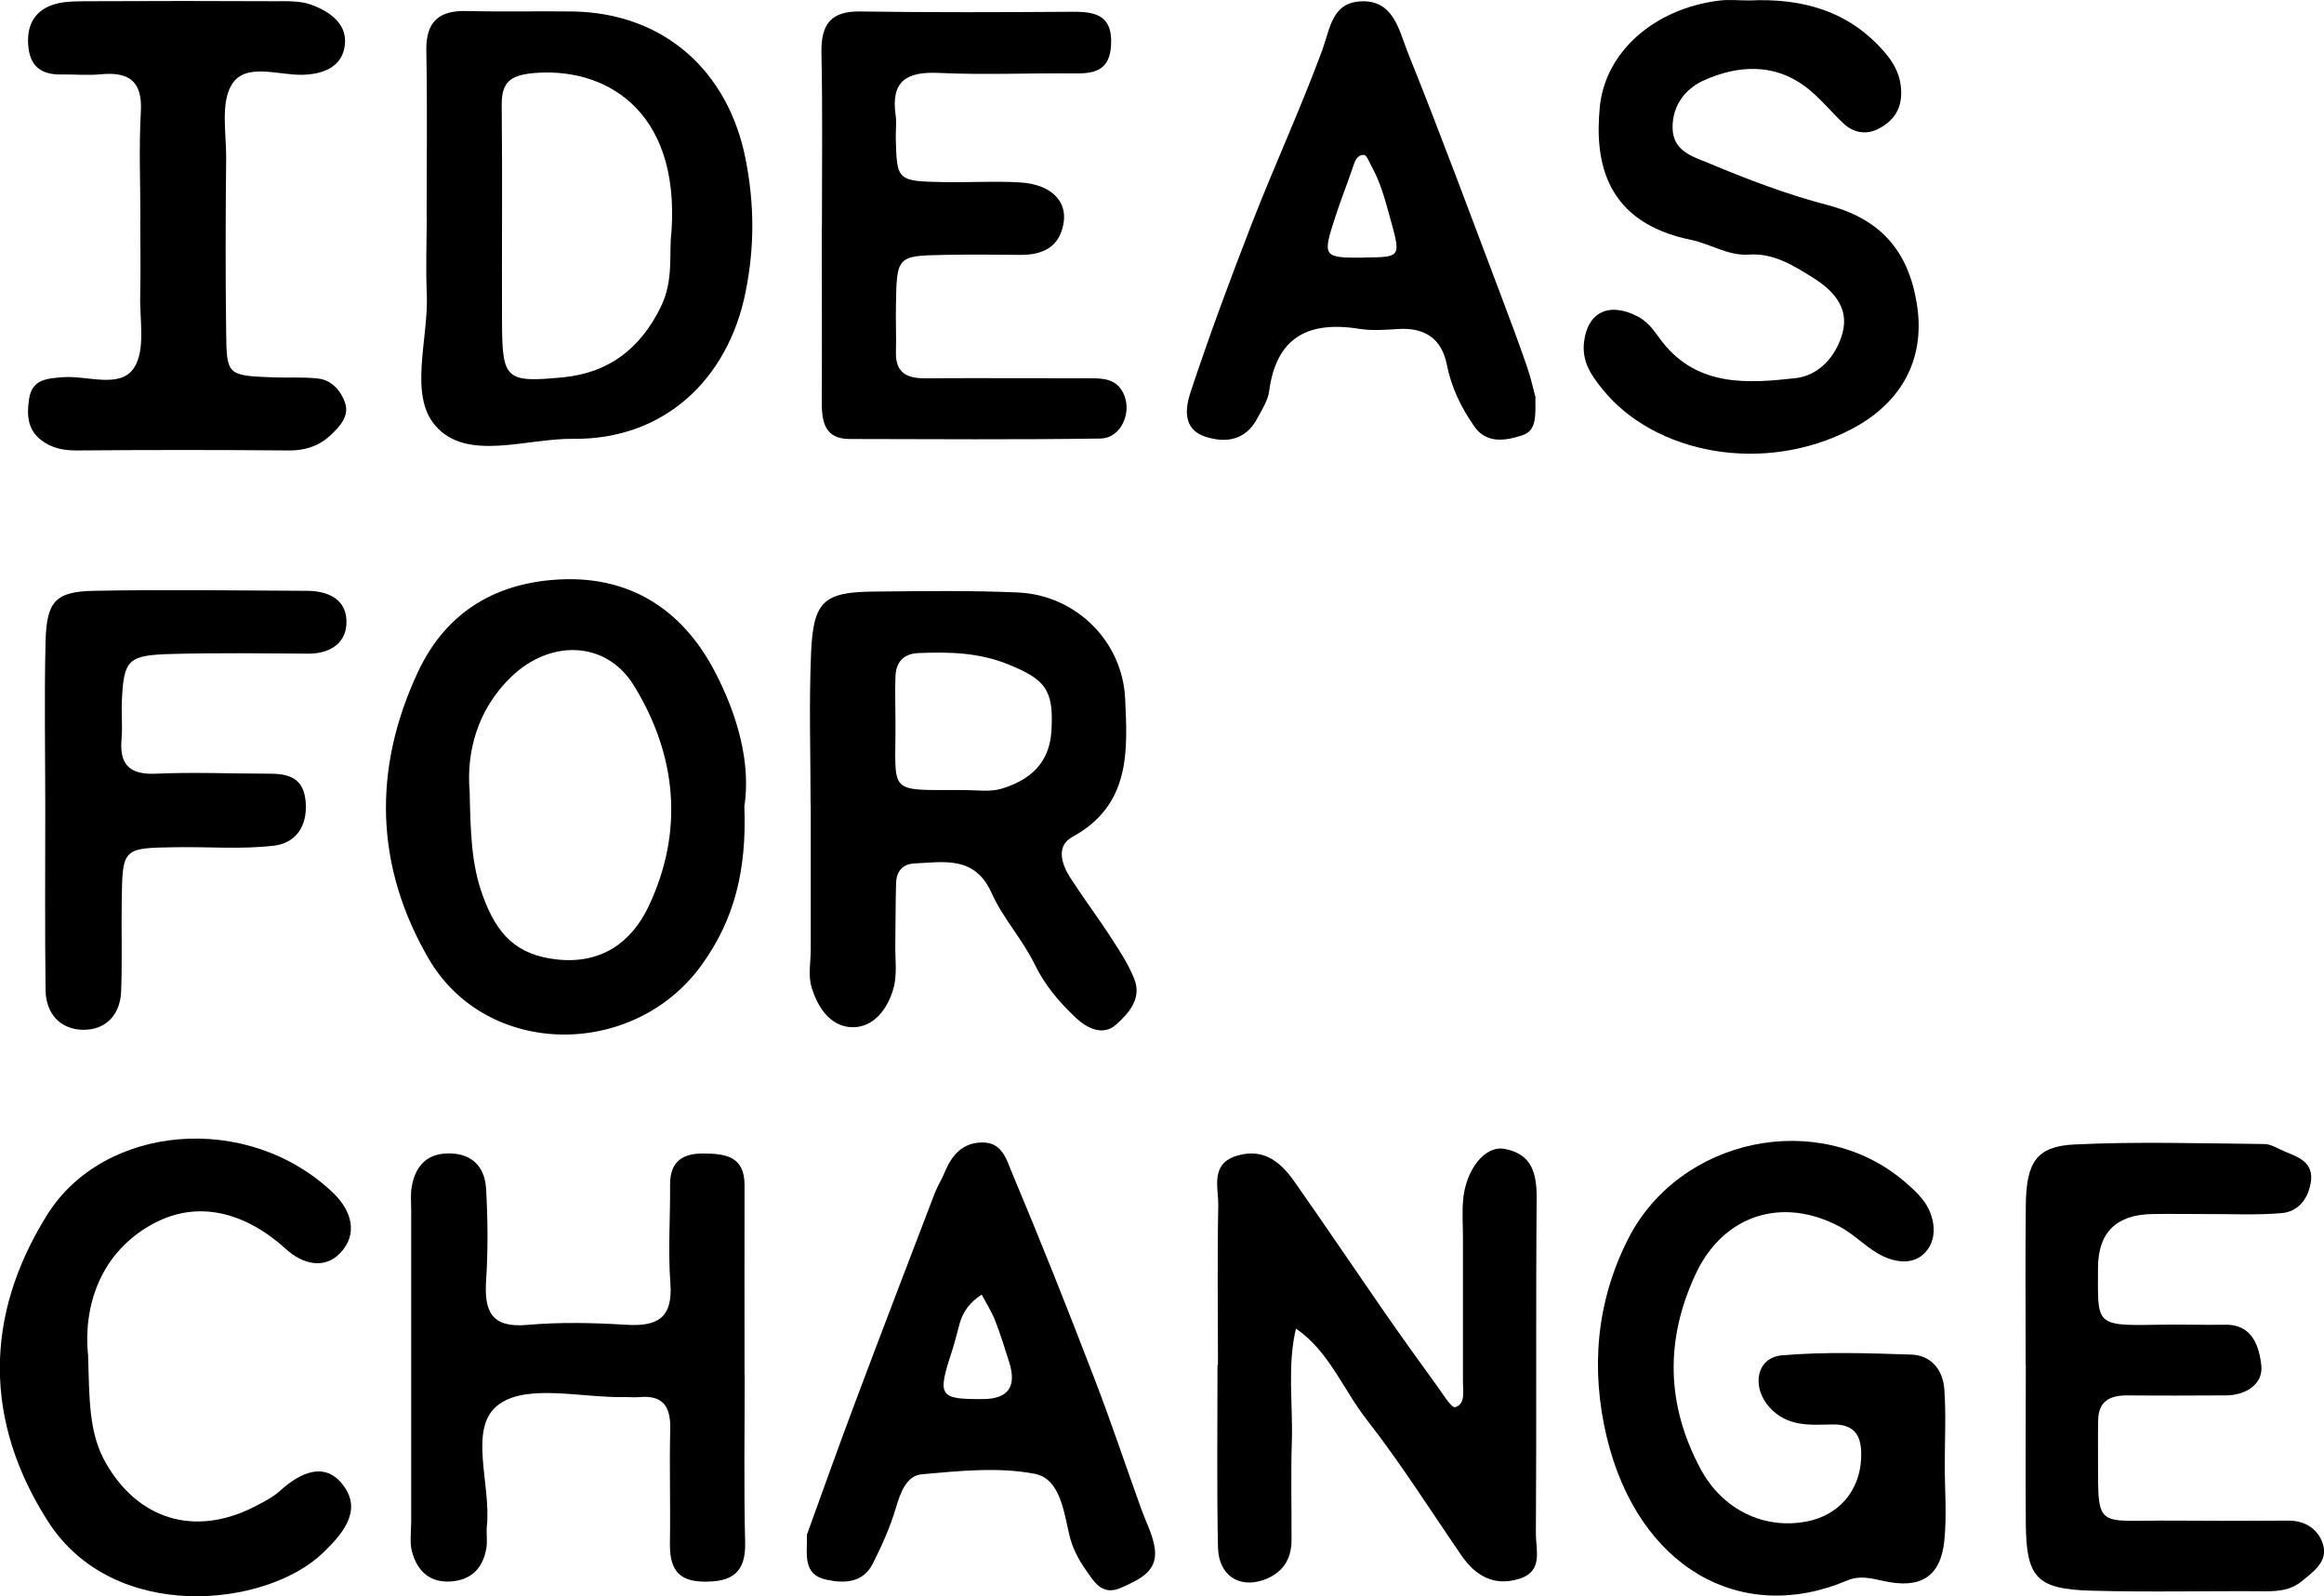
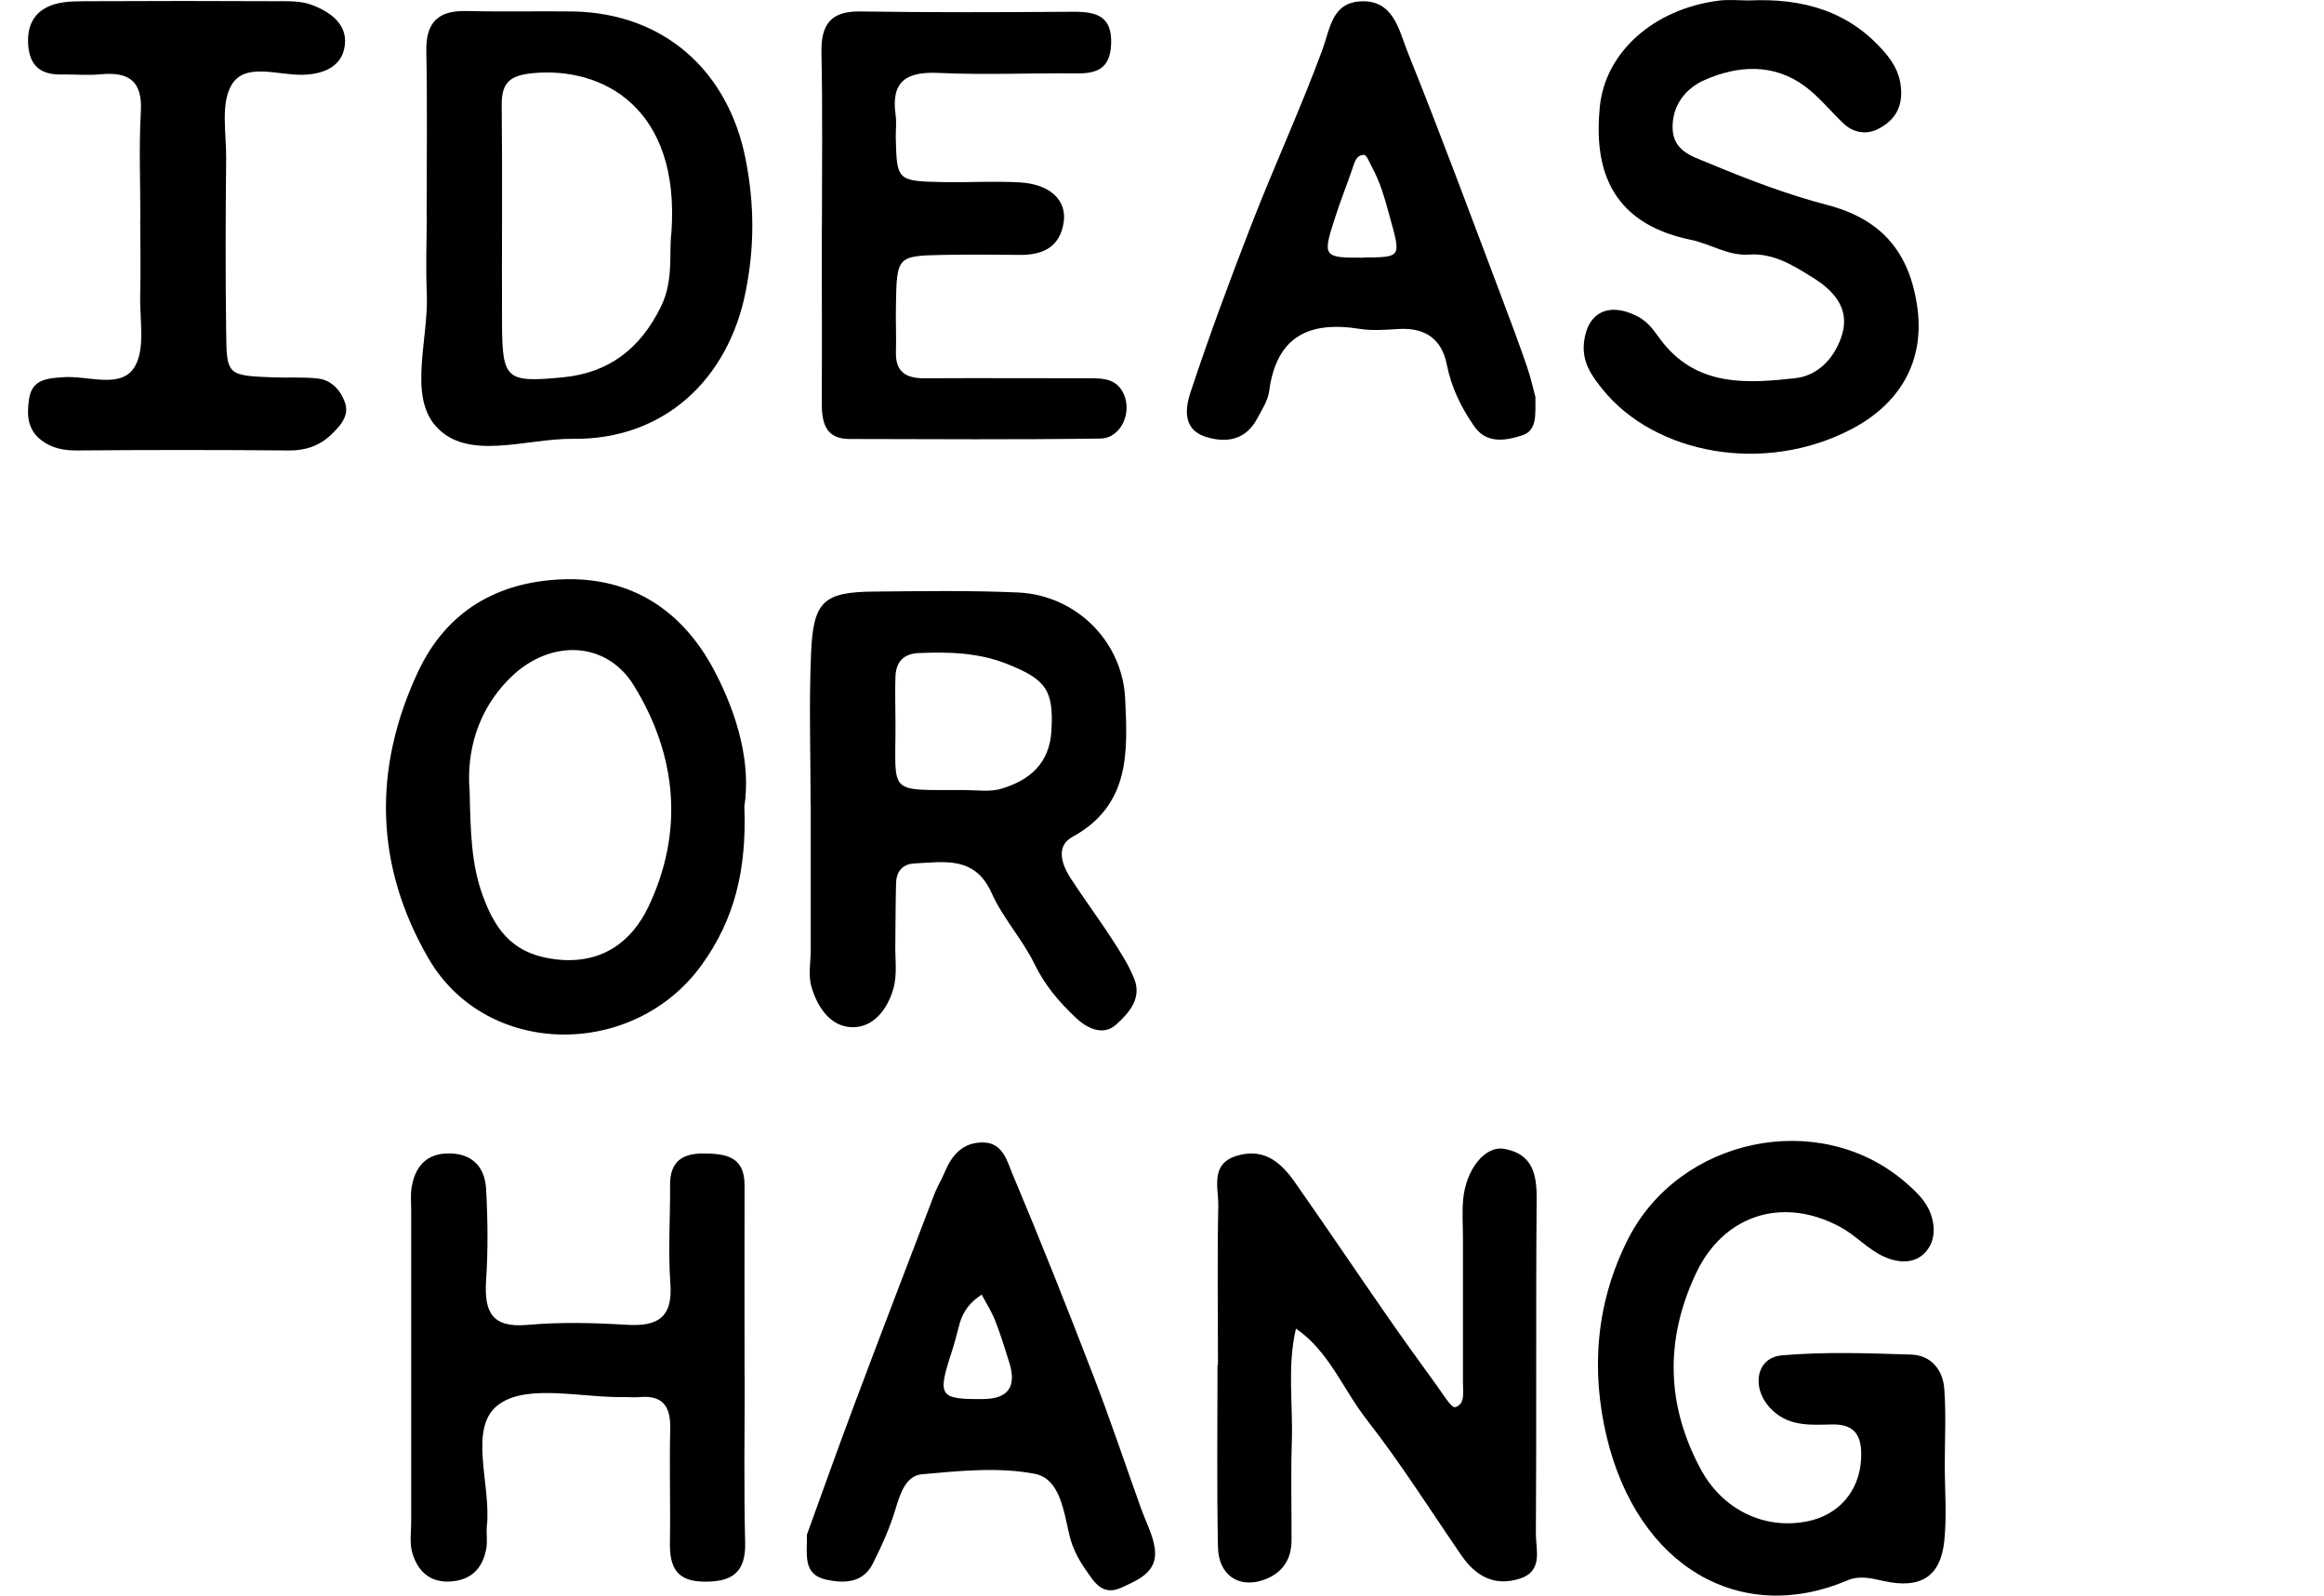
<svg xmlns="http://www.w3.org/2000/svg" id="Layer_2" viewBox="0 0 151.98 104.4">
  <g id="Layer_1-2" data-name="Layer_1">
    <g>
      <path d="M53.01,52.66c0-3.31-.11-6.63.03-9.93.14-3.41.82-4.01,4.11-4.04,3.15-.03,6.3-.08,9.44.06,3.79.18,6.81,3.2,6.99,6.93.17,3.49.34,6.99-3.46,9.06-1.06.58-.71,1.75-.15,2.63.89,1.38,1.88,2.7,2.77,4.08.54.83,1.08,1.67,1.44,2.58.51,1.29-.39,2.26-1.19,2.98-.85.76-1.89.26-2.65-.46-1.08-1.02-2.02-2.12-2.69-3.51-.79-1.61-2.07-3-2.8-4.63-1.1-2.46-3.11-2.03-5.06-1.94-.78.04-1.17.54-1.19,1.28-.04,1.32-.03,2.65-.05,3.97-.02.99.14,2.03-.13,2.95-.37,1.3-1.28,2.55-2.71,2.51-1.42-.04-2.26-1.33-2.64-2.63-.23-.76-.05-1.64-.05-2.47,0-3.15,0-6.29,0-9.44ZM58.56,47.19c.03,4.84-.64,4.46,4.48,4.48.82,0,1.7.14,2.46-.09,1.84-.56,3.14-1.65,3.26-3.8.15-2.64-.35-3.34-2.88-4.35-1.9-.76-3.83-.8-5.8-.72-.99.04-1.48.58-1.52,1.52-.04.99,0,1.98,0,2.97Z" />
      <path d="M127.18,95.81c0,1.66.14,3.33-.03,4.96-.24,2.33-1.53,3.17-3.96,2.63-.83-.18-1.57-.38-2.38-.04-6.97,2.96-13.69-.85-15.74-9.39-1.04-4.37-.71-8.78,1.4-12.94,3.36-6.62,12.45-8.53,18.06-3.77.62.53,1.28,1.13,1.61,1.84.41.88.5,1.99-.22,2.79-.76.84-1.89.68-2.75.28-1.02-.47-1.83-1.39-2.83-1.93-3.81-2.04-7.66-.76-9.45,3.08-2.01,4.3-1.93,8.55.32,12.75,1.42,2.65,4.14,3.99,6.97,3.43,2.08-.41,3.43-2,3.53-4.11.06-1.34-.29-2.26-1.88-2.23-1.47.03-2.95.17-4.12-1.13-1.18-1.31-.87-3.25.83-3.39,2.79-.24,5.62-.14,8.43-.05,1.32.04,2.09,1,2.18,2.26.12,1.65.03,3.31.03,4.96h.02Z" />
      <path d="M79.65,89.27c0-3.47-.05-6.95.02-10.42.02-1.21-.57-2.78,1.31-3.29,1.75-.48,2.84.52,3.72,1.79,1.98,2.82,3.9,5.67,5.86,8.5,1.12,1.62,2.28,3.22,3.43,4.81.37.51.93,1.44,1.17,1.37.68-.19.51-1.02.51-1.63,0-3.14,0-6.29,0-9.43,0-.83-.06-1.66.01-2.48.17-2.01,1.44-3.6,2.72-3.35,1.84.35,2.11,1.67,2.09,3.34-.06,7.28,0,14.56-.05,21.84,0,1.06.49,2.44-1.07,2.93-1.66.52-2.88-.18-3.81-1.54-2.04-2.97-3.97-6.03-6.18-8.86-1.55-1.98-2.46-4.47-4.63-5.96-.58,2.45-.19,4.93-.27,7.39-.07,2.15-.01,4.3-.02,6.45,0,1.3-.63,2.19-1.86,2.61-1.6.54-2.91-.33-2.95-2.15-.08-3.97-.03-7.94-.03-11.91h-.01Z" />
-       <path d="M48.68,52.8c.15,4.11-.65,7.33-2.78,10.29-4.44,6.18-14.08,6.14-17.88-.41-3.49-6.02-3.67-12.37-.68-18.75,1.88-4,5.21-5.87,9.41-6.04,4.51-.18,7.88,2.01,9.97,5.98,1.55,2.95,2.4,6.11,1.95,8.93ZM30.71,51.6c.06,2.89.11,4.94.88,7.03.9,2.45,2.16,3.83,4.83,4.12,2.94.32,4.89-1.16,5.98-3.44,2.34-4.91,1.87-9.9-.95-14.48-1.81-2.94-5.47-3.03-8.02-.56-2.32,2.24-2.89,5.04-2.73,7.33Z" />
+       <path d="M48.68,52.8c.15,4.11-.65,7.33-2.78,10.29-4.44,6.18-14.08,6.14-17.88-.41-3.49-6.02-3.67-12.37-.68-18.75,1.88-4,5.21-5.87,9.41-6.04,4.51-.18,7.88,2.01,9.97,5.98,1.55,2.95,2.4,6.11,1.95,8.93M30.71,51.6c.06,2.89.11,4.94.88,7.03.9,2.45,2.16,3.83,4.83,4.12,2.94.32,4.89-1.16,5.98-3.44,2.34-4.91,1.87-9.9-.95-14.48-1.81-2.94-5.47-3.03-8.02-.56-2.32,2.24-2.89,5.04-2.73,7.33Z" />
      <path d="M114.39.03c3.44-.16,6.51.66,8.86,3.39.68.79,1.08,1.6,1.08,2.67,0,1.17-.61,1.89-1.52,2.35-.77.39-1.62.25-2.28-.39-.84-.8-1.58-1.73-2.5-2.41-2.06-1.52-4.39-1.36-6.55-.41-1.17.51-2.12,1.58-2.1,3.13.02,1.53,1.33,1.88,2.29,2.28,2.55,1.07,5.16,2.07,7.84,2.77,3.44.9,5.28,2.97,5.84,6.44.63,3.85-1.22,6.62-4.26,8.21-5.73,3-12.87,1.64-16.29-2.6-.77-.95-1.36-1.83-1.21-3.1.24-2,1.7-2.62,3.53-1.65.81.43,1.14,1.1,1.65,1.73,2.31,2.86,5.54,2.64,8.66,2.29,1.52-.17,2.64-1.42,3.06-2.94.48-1.75-.73-2.89-1.98-3.66-1.22-.76-2.53-1.59-4.12-1.48-1.37.1-2.53-.7-3.79-.96-5.55-1.13-6.34-5.02-5.98-8.69.35-3.59,3.53-6.42,7.79-6.96.65-.08,1.32-.01,1.99-.01Z" />
      <path d="M27.9,14.26c0-3.64.05-7.28-.02-10.91-.04-1.92.8-2.68,2.66-2.63,2.31.06,4.63,0,6.94.03,5.93.11,10.14,3.87,11.28,9.66.58,2.95.59,5.74,0,8.68-1.15,5.76-5.37,9.68-11.28,9.61-3.06-.04-6.93,1.51-8.99-.84-1.79-2.03-.45-5.71-.58-8.65-.07-1.65-.01-3.31,0-4.96ZM43.91,15.18c.57-8.13-4.5-10.85-9.11-10.39-1.46.15-2,.62-1.99,2.07.05,4.78,0,9.55.02,14.33.02,3.63.28,3.84,3.96,3.49,3.03-.29,5.08-1.87,6.43-4.62.86-1.75.51-3.54.69-4.88Z" />
-       <path d="M132.47,89.24c0-3.48-.03-6.96.01-10.44.03-2.78.7-3.83,3.17-3.95,4.13-.2,8.28-.07,12.42-.03.46,0,.92.32,1.37.5.93.38,1.9.73,1.67,2.05-.19,1.09-.85,1.88-1.91,1.97-1.65.14-3.31.05-4.97.06-1.16,0-2.32-.02-3.48,0q-3.54.06-3.55,3.51c0,3.7-.27,3.81,3.85,3.73,1.49-.03,2.98.02,4.47,0,1.82-.04,2.23,1.51,2.36,2.64.14,1.23-.98,1.97-2.32,1.98-2.15.01-4.31.02-6.46,0-1.16,0-1.89.4-1.89,1.68,0,.5-.02.99-.01,1.49.05,5.81-.5,4.97,5.02,5.02,2.49.02,4.97.02,7.46,0,1.16,0,1.99.65,2.25,1.61.3,1.08-.67,1.76-1.44,2.38-.68.55-1.47.63-2.33.63-3.81-.03-7.62.07-11.43-.04-3.55-.1-4.22-.87-4.25-4.37-.03-3.48,0-6.96,0-10.44Z" />
      <path d="M48.7,89.93c0,3.65-.06,7.3.03,10.94.05,1.99-.87,2.6-2.71,2.57-1.8-.02-2.23-.98-2.21-2.54.04-2.49-.04-4.97.02-7.46.03-1.42-.45-2.2-1.98-2.07-.33.03-.66,0-.99,0-2.8.06-6.32-.88-8.21.46-2.1,1.48-.52,5.22-.81,7.96-.05.49.05,1.01-.04,1.49-.23,1.29-.98,2.06-2.33,2.15-1.38.09-2.18-.7-2.52-1.92-.17-.62-.06-1.32-.06-1.98,0-6.8,0-13.6,0-20.39,0-.5-.05-1.01.03-1.49.21-1.27.89-2.15,2.25-2.21,1.59-.08,2.54.78,2.62,2.33.11,1.98.13,3.98,0,5.97-.13,2.02.34,3.12,2.69,2.91,2.14-.19,4.31-.14,6.46-.01,2.04.13,3.07-.43,2.9-2.71-.16-2.14,0-4.31-.02-6.46,0-1.49.79-2.04,2.18-2.03,1.43.01,2.69.17,2.69,2.06-.01,4.15,0,8.29,0,12.44Z" />
      <path d="M9.18,14.27c0-2.32-.1-4.64.03-6.95.12-2.04-.8-2.64-2.65-2.46-.82.08-1.65,0-2.48.01-1.37.04-2.15-.51-2.24-1.98-.08-1.37.52-2.26,1.75-2.62.77-.22,1.62-.18,2.44-.19,3.97-.02,7.94-.02,11.91,0,.81,0,1.69-.04,2.42.23,1.28.47,2.49,1.35,2.15,2.88-.26,1.19-1.36,1.66-2.7,1.7-1.59.05-3.74-.82-4.64.62-.76,1.21-.37,3.18-.38,4.81-.04,3.8-.05,7.61,0,11.42.03,2.81.08,2.82,3.07,2.94.99.04,1.99-.04,2.97.08.89.11,1.49.84,1.74,1.6.29.86-.37,1.56-.97,2.12-.75.69-1.64.99-2.7.98-4.63-.04-9.26-.04-13.9,0-.86,0-1.63-.15-2.31-.68-.91-.7-.94-1.68-.79-2.68.19-1.29,1.16-1.35,2.2-1.43,1.61-.13,3.76.78,4.67-.62.77-1.19.35-3.17.4-4.8.04-1.65,0-3.31,0-4.96Z" />
      <path d="M100.41,25.92c0,1.27.1,2.24-.86,2.55-1.1.36-2.35.57-3.15-.6-.84-1.21-1.49-2.53-1.78-4.01-.34-1.73-1.46-2.46-3.21-2.34-.82.05-1.67.12-2.48-.01-3.3-.53-5.45.47-5.93,4.06-.08.62-.47,1.22-.78,1.8-.76,1.42-2.03,1.63-3.4,1.19-1.52-.5-1.29-1.93-.96-2.92,1.23-3.71,2.59-7.38,4.01-11.03,1.48-3.8,3.19-7.51,4.6-11.33.52-1.42.63-3.08,2.49-3.19,2.19-.13,2.53,1.92,3.1,3.33,2.13,5.29,4.11,10.65,6.13,15.99.58,1.53,1.15,3.06,1.68,4.6.26.76.43,1.56.53,1.92ZM89.18,16.84c2.53-.02,2.44,0,1.67-2.79-.3-1.1-.6-2.17-1.15-3.16-.15-.28-.33-.76-.5-.76-.52,0-.62.5-.77.93-.36,1.06-.78,2.1-1.12,3.17-.84,2.57-.79,2.64,1.88,2.62Z" />
      <path d="M53.75,14.91c0-3.81.05-7.63-.03-11.44-.04-1.85.58-2.75,2.54-2.72,4.64.07,9.28.05,13.93.02,1.53-.01,2.57.29,2.47,2.17-.08,1.58-.97,1.88-2.3,1.86-2.98-.03-5.97.11-8.95-.03-2.11-.1-3.16.51-2.84,2.76.07.49,0,.99.01,1.49.07,2.81.08,2.83,3.16,2.89,1.66.03,3.32-.08,4.97.02,1.97.12,3.07,1.17,2.85,2.62-.25,1.6-1.35,2.13-2.85,2.12-1.66-.02-3.32-.03-4.97,0-3.1.06-3.1.08-3.15,3.39-.02.99.03,1.99,0,2.98-.03,1.31.68,1.7,1.86,1.7,3.65-.02,7.3,0,10.94,0,.84,0,1.63.08,2.07.97.61,1.23-.14,2.95-1.49,2.97-5.47.08-10.94.04-16.41.03-1.59,0-1.82-1.08-1.82-2.37.02-3.81,0-7.63,0-11.44Z" />
      <path d="M52.78,100.34c.99-2.73,2.03-5.66,3.12-8.56,1.72-4.59,3.48-9.17,5.23-13.75.18-.46.45-.88.64-1.34.47-1.15,1.2-2,2.54-1.97,1.27.02,1.55,1.22,1.89,2.03,1.84,4.37,3.59,8.78,5.29,13.2,1.12,2.89,2.1,5.84,3.15,8.76.28.77.66,1.5.83,2.29.39,1.73-.9,2.27-2.13,2.83-1.29.59-1.81-.42-2.35-1.18-.47-.66-.86-1.44-1.05-2.22-.38-1.61-.62-3.72-2.27-4.04-2.38-.46-4.93-.19-7.39.03-1.01.09-1.4,1.21-1.7,2.22-.37,1.24-.91,2.45-1.5,3.62-.63,1.25-1.82,1.31-3.01,1.06-1.62-.34-1.27-1.66-1.3-2.99ZM64.3,91.5q2.45-.02,1.7-2.4c-.29-.92-.57-1.84-.92-2.73-.23-.59-.58-1.13-.88-1.7-.71.45-1.21,1.06-1.44,1.88-.17.62-.32,1.25-.52,1.86-.95,2.91-.83,3.11,2.06,3.09Z" />
-       <path d="M5.76,88.57c.09,3,.04,5.14,1.16,7.11,2.12,3.71,5.81,4.84,9.7,2.87.58-.3,1.19-.6,1.67-1.03,1.39-1.27,3.06-2,4.25-.25,1.09,1.59-.13,3.05-1.42,4.29-3.71,3.57-13.69,4.66-17.99-2.07-4.14-6.48-4.22-13.37-.04-20.05,3.7-5.91,13.1-6.77,18.7-1.42,1.21,1.16,1.65,2.69.45,3.94-1.02,1.06-2.44.74-3.55-.28-2.56-2.32-5.66-3.27-8.67-1.65-3.53,1.91-4.56,5.47-4.27,8.54Z" />
-       <path d="M2.96,52.83c0-3.63-.07-7.27.02-10.9.07-2.61.66-3.25,3.19-3.29,4.62-.09,9.25-.02,13.88,0,1.51,0,2.72.63,2.6,2.24-.09,1.25-1.15,1.88-2.5,1.87-2.97-.02-5.95-.06-8.92.02-2.88.08-3.13.36-3.26,3.06-.04.82.05,1.66-.02,2.48-.15,1.68.5,2.37,2.25,2.29,2.47-.11,4.95,0,7.43,0,1.28,0,2.24.3,2.36,1.85.13,1.62-.68,2.7-2.09,2.86-2.12.25-4.29.06-6.44.1-3.44.05-3.45.06-3.5,3.51-.03,1.98.04,3.97-.04,5.95-.07,1.53-1.03,2.51-2.52,2.48-1.49-.04-2.4-1.08-2.42-2.6-.05-3.96-.02-7.93-.02-11.89h-.01Z" />
    </g>
  </g>
</svg>